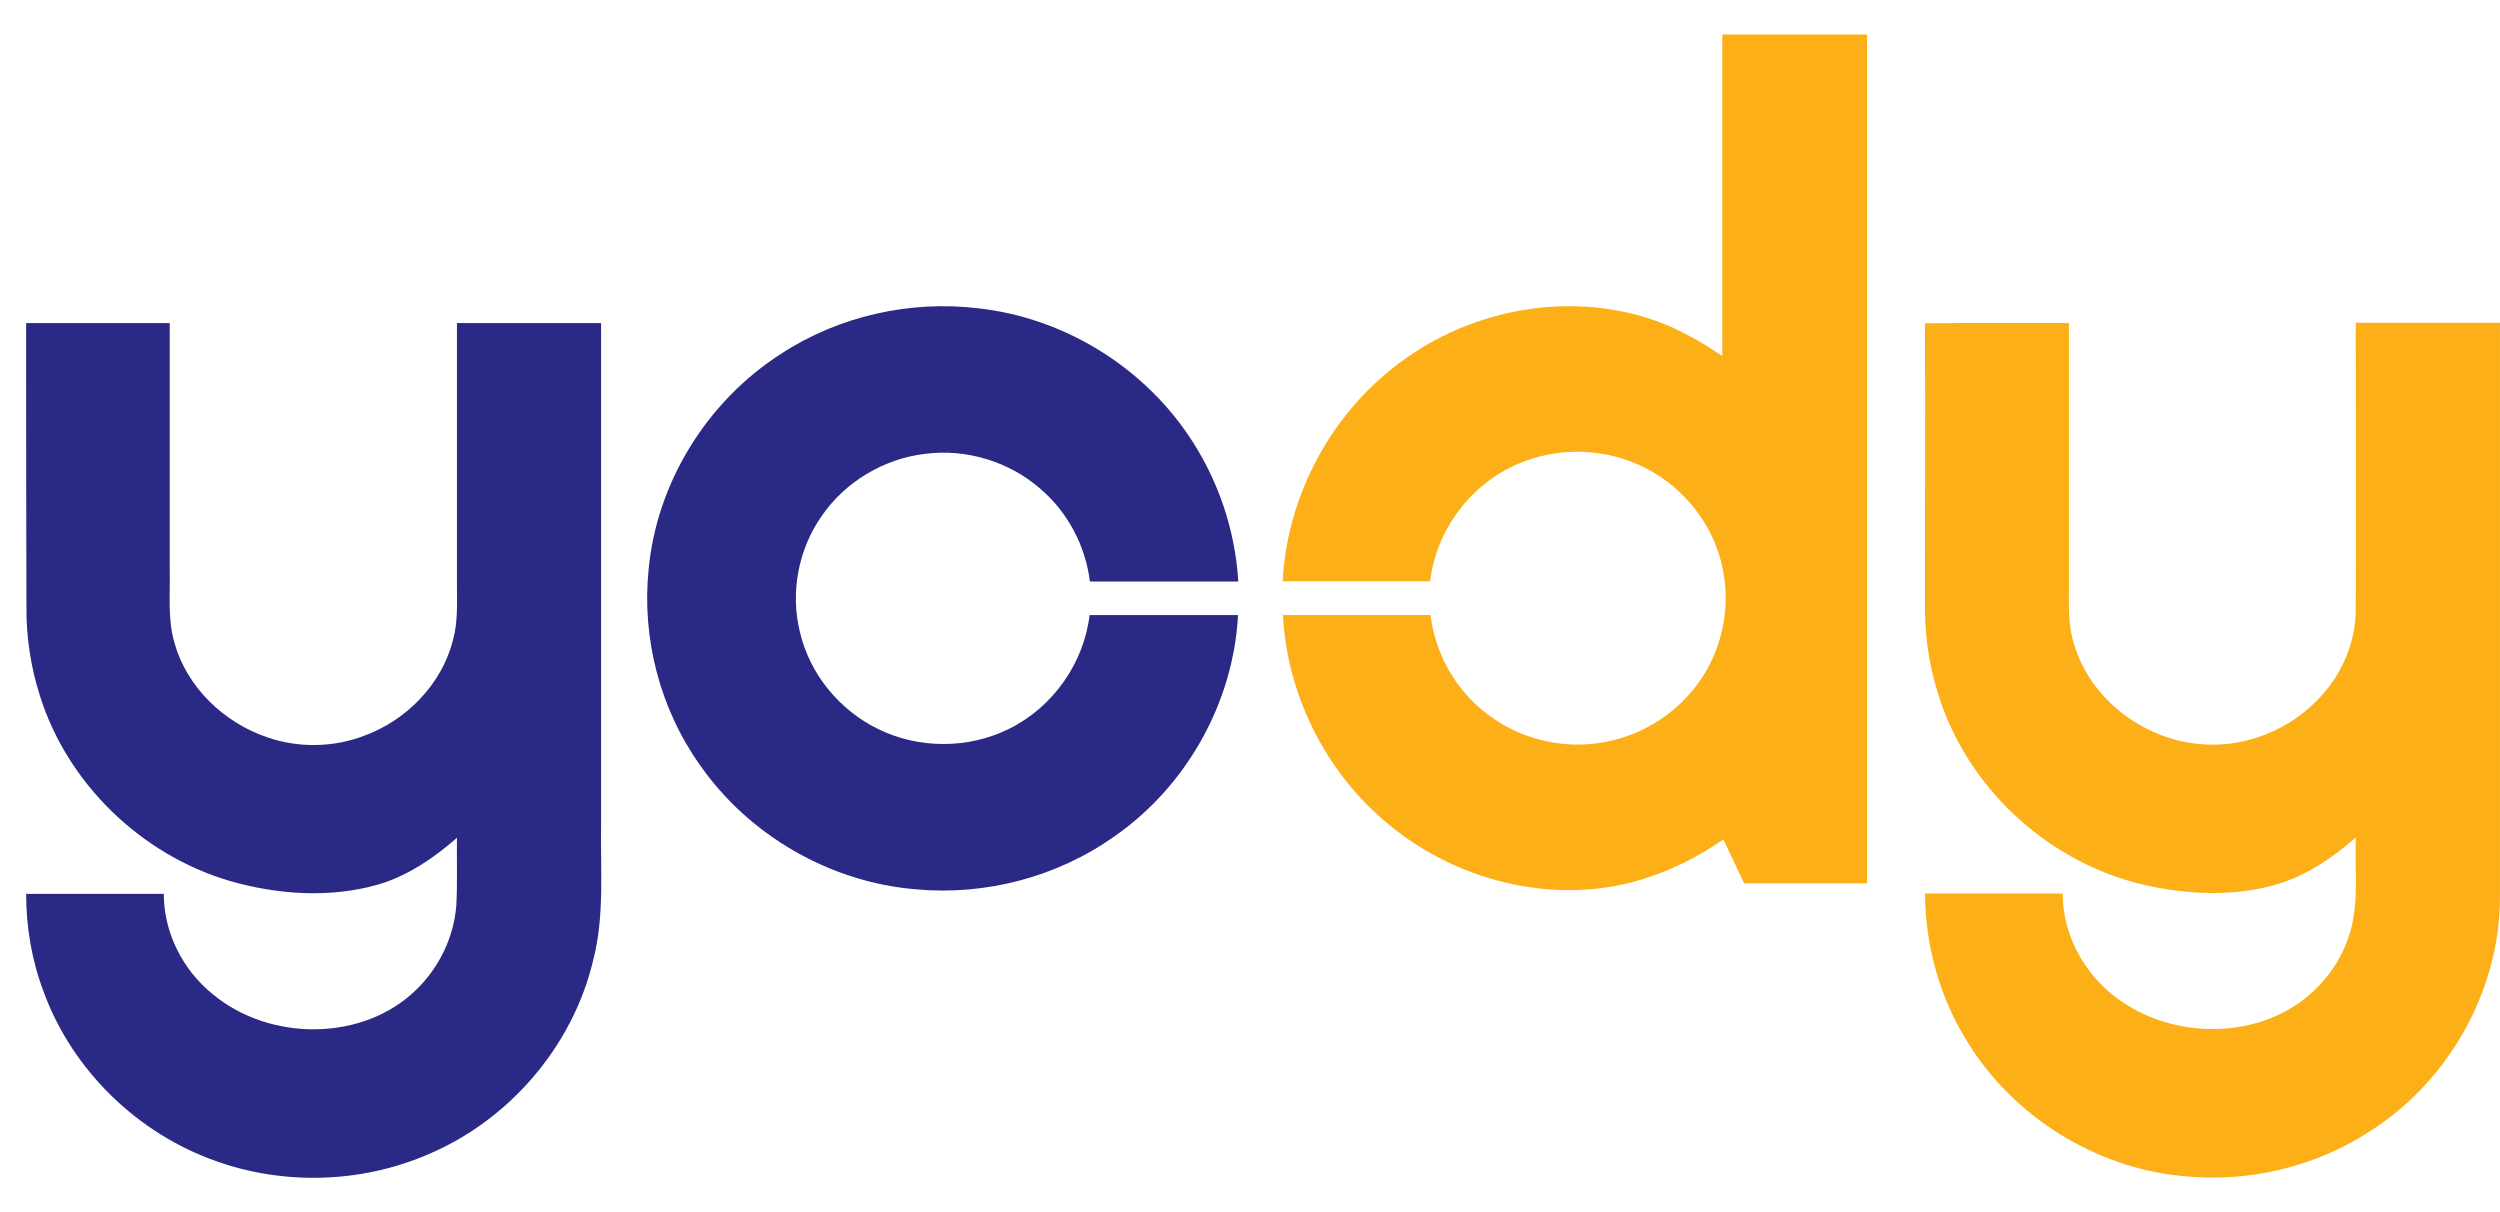
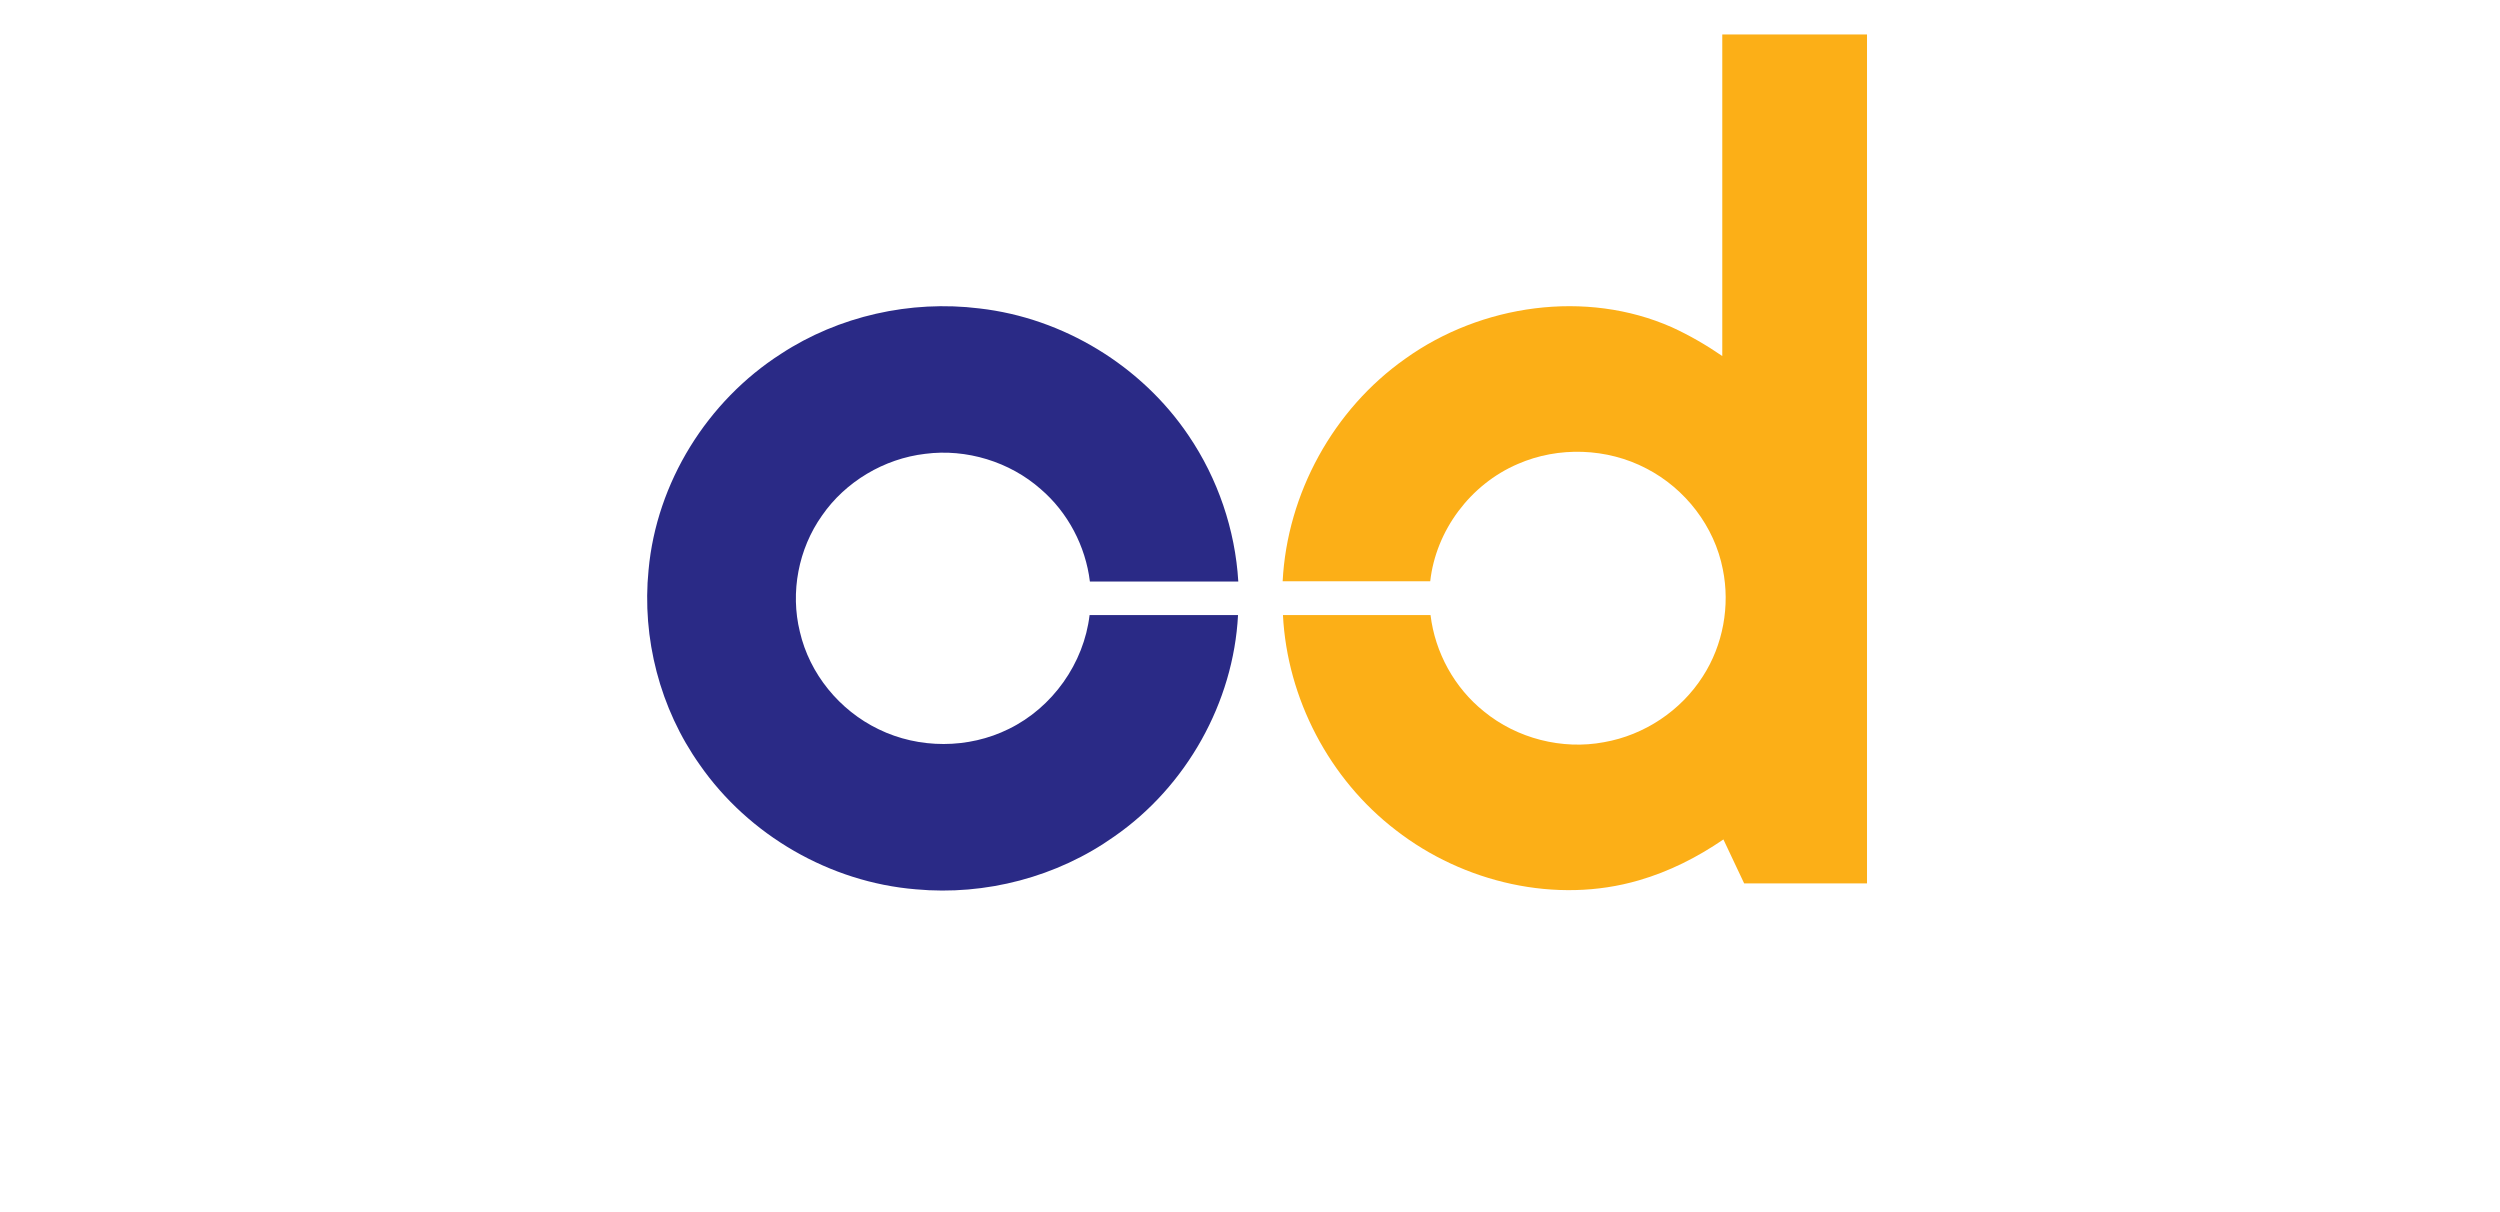
<svg xmlns="http://www.w3.org/2000/svg" width="66" height="32" viewBox="0 0 66 32" fill="none">
  <path d="M45.468 9.399C45.468 6.571 45.468 3.736 45.468 0.909C46.744 0.909 48.013 0.909 49.289 0.909C49.289 8.38 49.289 15.851 49.289 23.322C48.208 23.322 47.127 23.322 46.046 23.322C45.866 22.935 45.678 22.548 45.498 22.161C44.815 22.63 44.064 23.01 43.268 23.24C41.084 23.88 38.629 23.3 36.85 21.916C35.093 20.569 33.982 18.441 33.87 16.238C35.169 16.238 36.467 16.238 37.766 16.238C37.886 17.228 38.396 18.158 39.177 18.783C40.048 19.497 41.242 19.802 42.345 19.594C43.411 19.408 44.379 18.761 44.957 17.853C45.49 17.027 45.678 15.992 45.483 15.032C45.265 13.901 44.492 12.897 43.464 12.368C42.428 11.825 41.144 11.78 40.071 12.249C38.817 12.785 37.908 14.005 37.758 15.345C36.46 15.345 35.161 15.345 33.862 15.345C33.982 13.031 35.199 10.806 37.105 9.466C39.102 8.037 41.872 7.636 44.139 8.64C44.612 8.856 45.055 9.116 45.468 9.399Z" fill="#FCAF17" />
-   <path d="M50.82 8.536C52.089 8.521 53.35 8.529 54.619 8.529C54.619 10.776 54.619 13.016 54.619 15.263C54.626 15.851 54.574 16.461 54.761 17.027C55.189 18.448 56.563 19.497 58.034 19.639C59.251 19.773 60.504 19.259 61.307 18.344C61.863 17.726 62.193 16.908 62.193 16.074C62.201 13.559 62.193 11.036 62.193 8.521C63.462 8.521 64.731 8.521 65.999 8.521C65.999 13.596 65.999 18.664 65.999 23.739C65.977 26.18 64.64 28.546 62.569 29.863C61.112 30.816 59.326 31.232 57.599 31.046C55.309 30.823 53.17 29.484 51.961 27.541C51.218 26.366 50.828 24.982 50.82 23.59C52.029 23.59 53.245 23.59 54.454 23.59C54.454 24.751 55.107 25.867 56.09 26.492C57.336 27.303 59.04 27.4 60.346 26.693C61.127 26.269 61.743 25.547 62.013 24.706C62.291 23.873 62.163 22.972 62.193 22.109C61.615 22.615 60.97 23.062 60.234 23.307C59.033 23.694 57.719 23.627 56.503 23.337C54.131 22.749 52.119 20.948 51.286 18.671C50.978 17.838 50.82 16.96 50.82 16.074C50.82 13.566 50.828 11.051 50.82 8.536Z" fill="#FCAF17" />
  <path d="M20.62 9.34C22.144 8.343 24.036 7.918 25.852 8.142C28.075 8.395 30.139 9.66 31.378 11.498C32.151 12.636 32.609 13.983 32.691 15.352C31.385 15.352 30.079 15.352 28.773 15.352C28.66 14.422 28.195 13.529 27.474 12.912C26.656 12.19 25.515 11.84 24.426 11.981C23.338 12.108 22.317 12.718 21.701 13.611C21.078 14.489 20.86 15.635 21.116 16.677C21.371 17.786 22.159 18.753 23.195 19.252C24.261 19.773 25.567 19.773 26.633 19.244C27.789 18.679 28.615 17.51 28.765 16.238C30.071 16.238 31.378 16.238 32.684 16.238C32.564 18.545 31.325 20.762 29.411 22.087C27.909 23.151 26.018 23.649 24.178 23.478C21.911 23.292 19.765 22.05 18.473 20.189C17.422 18.708 16.942 16.848 17.122 15.047C17.332 12.74 18.669 10.59 20.62 9.34Z" fill="#2A2A86" />
-   <path d="M0.69 8.529C1.952 8.529 3.22 8.529 4.481 8.529C4.481 10.701 4.481 12.867 4.481 15.04C4.496 15.687 4.421 16.35 4.609 16.982C4.939 18.15 5.915 19.081 7.064 19.468C7.882 19.75 8.805 19.735 9.616 19.423C10.735 19.014 11.665 18.061 11.958 16.9C12.093 16.416 12.063 15.911 12.063 15.412C12.063 13.12 12.063 10.821 12.063 8.529C13.332 8.529 14.601 8.529 15.869 8.529C15.869 12.934 15.869 17.332 15.869 21.737C15.847 22.943 15.967 24.171 15.659 25.354C15.119 27.631 13.43 29.595 11.253 30.496C9.518 31.232 7.499 31.292 5.72 30.659C3.633 29.93 1.914 28.256 1.156 26.195C0.841 25.369 0.69 24.483 0.69 23.598C1.899 23.598 3.115 23.598 4.324 23.598C4.324 24.617 4.819 25.599 5.607 26.239C7.116 27.504 9.609 27.512 11.02 26.098C11.613 25.51 11.988 24.714 12.048 23.888C12.078 23.3 12.056 22.704 12.063 22.117C11.455 22.652 10.765 23.121 9.984 23.352C8.708 23.717 7.326 23.62 6.058 23.255C3.723 22.563 1.786 20.688 1.058 18.381C0.811 17.615 0.69 16.811 0.698 16.007C0.69 13.514 0.69 11.021 0.69 8.529Z" fill="#2A2A86" />
</svg>